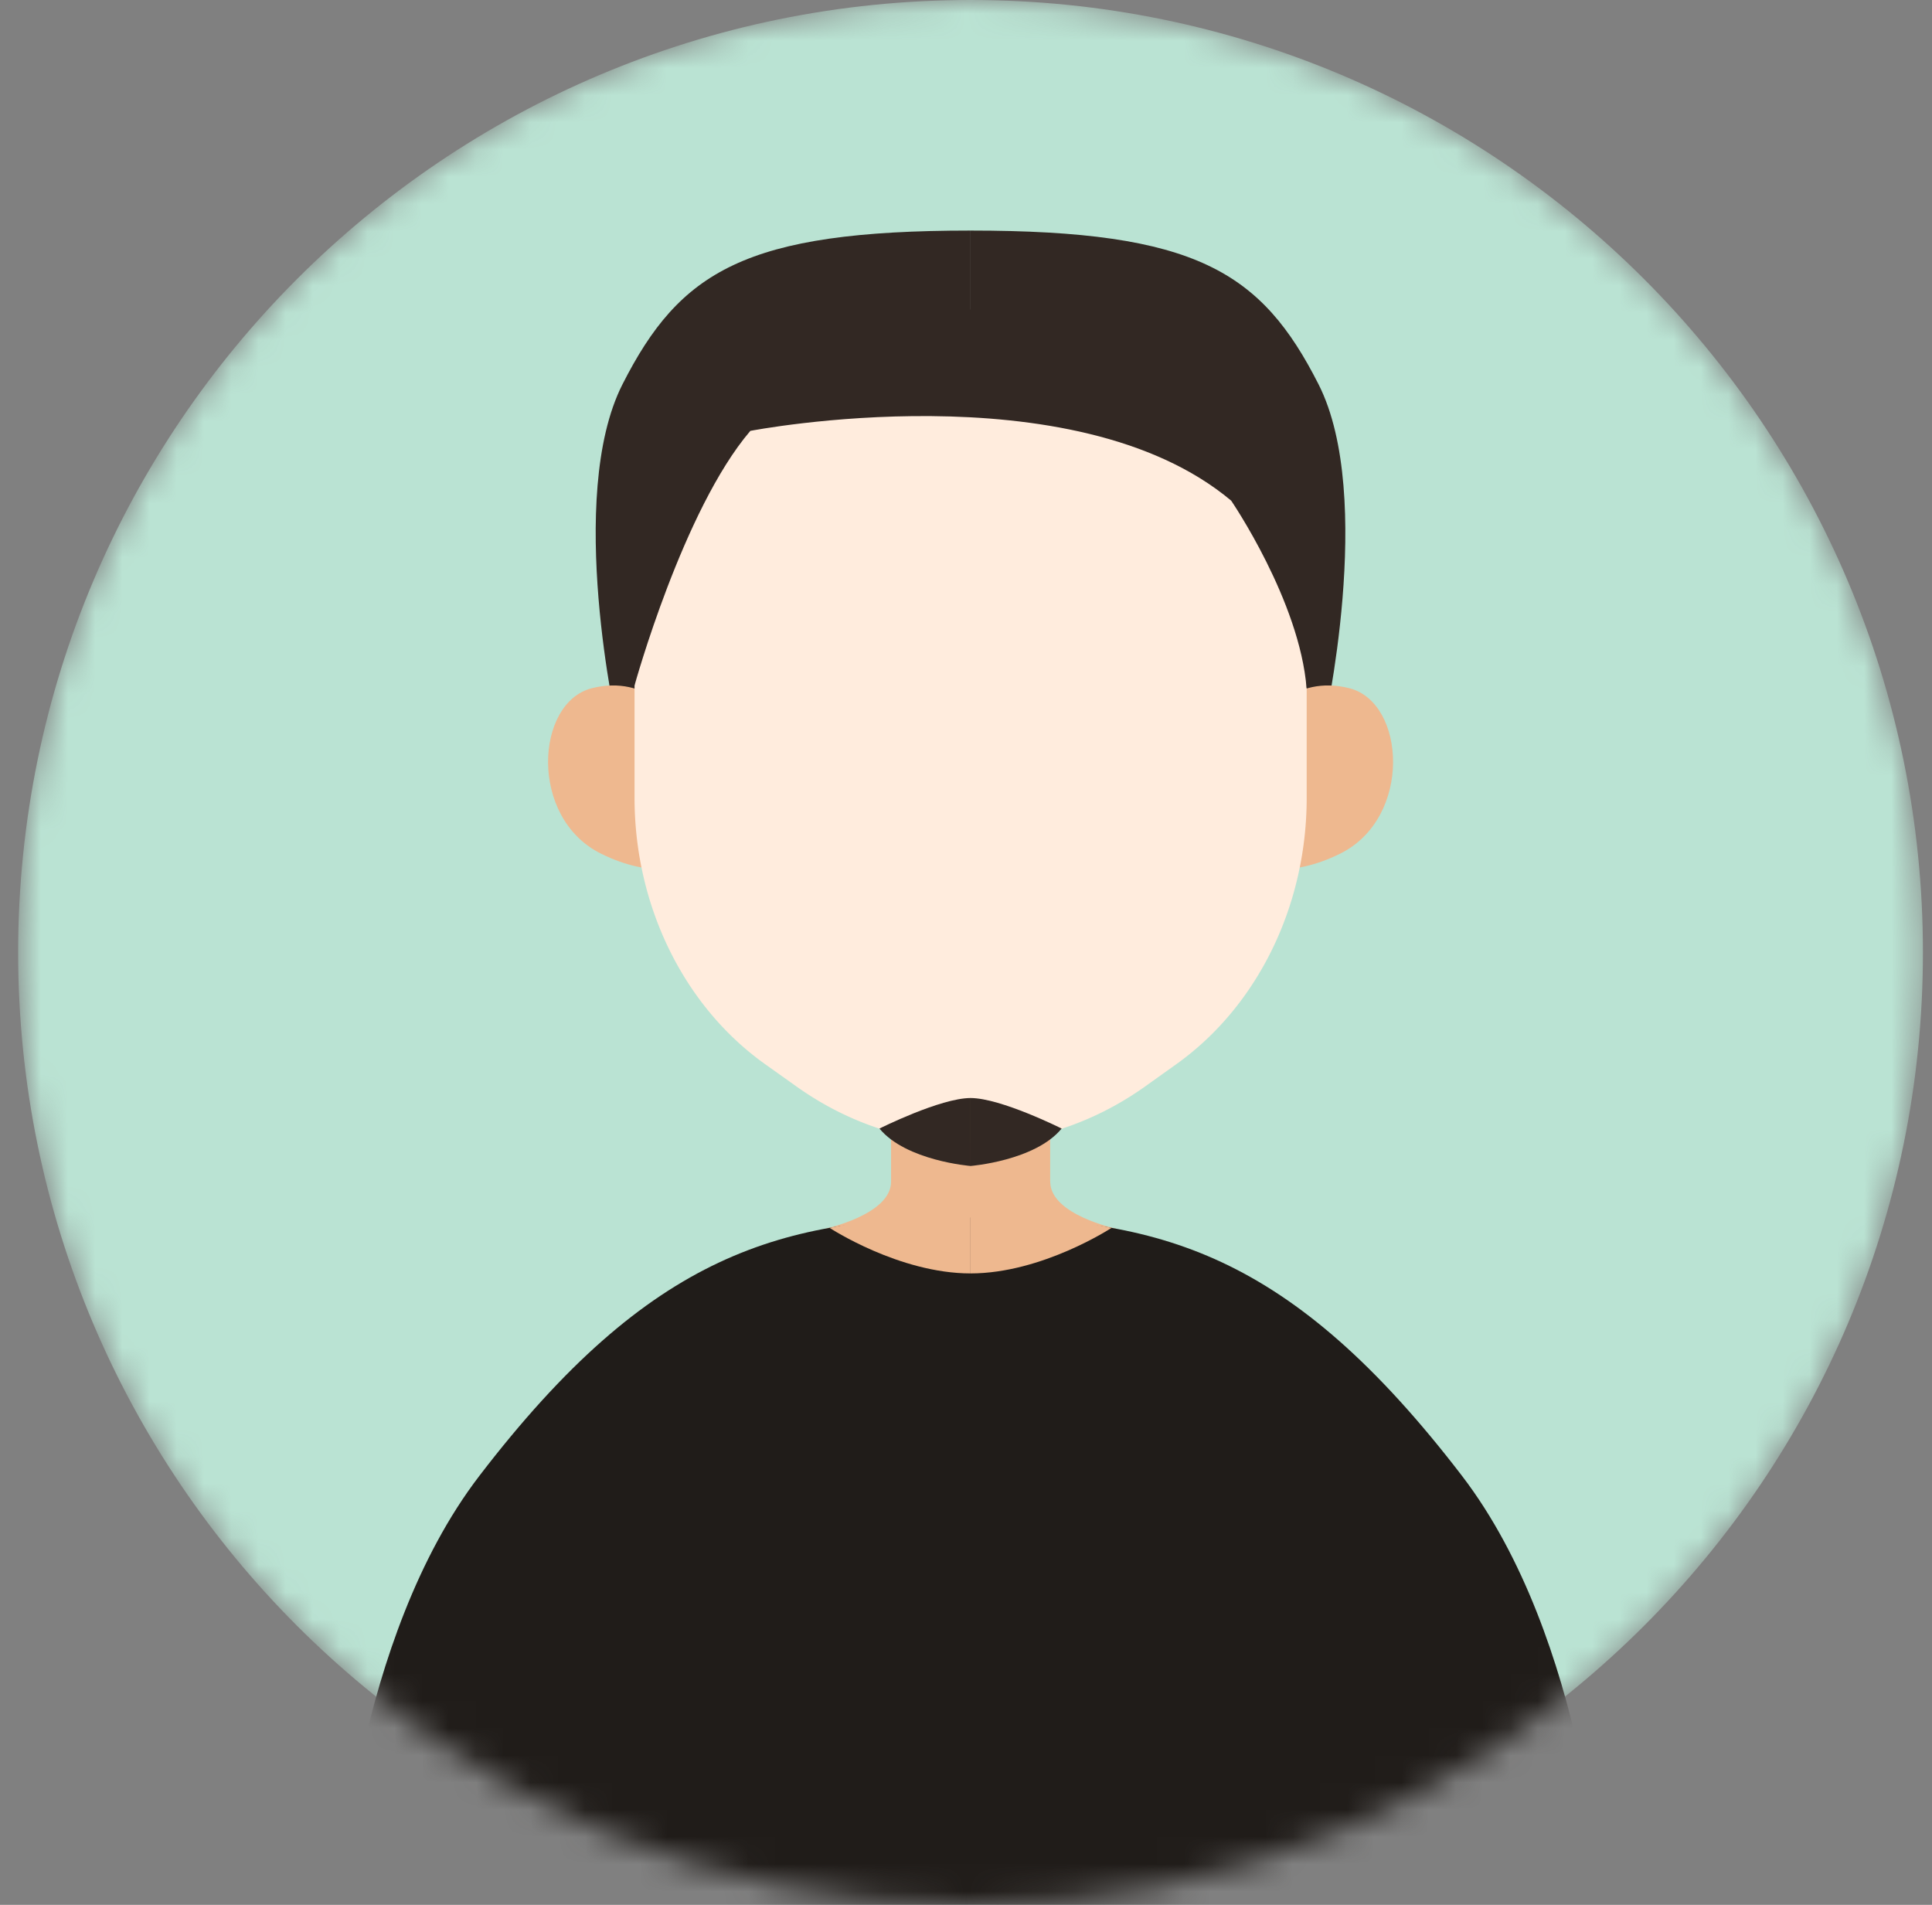
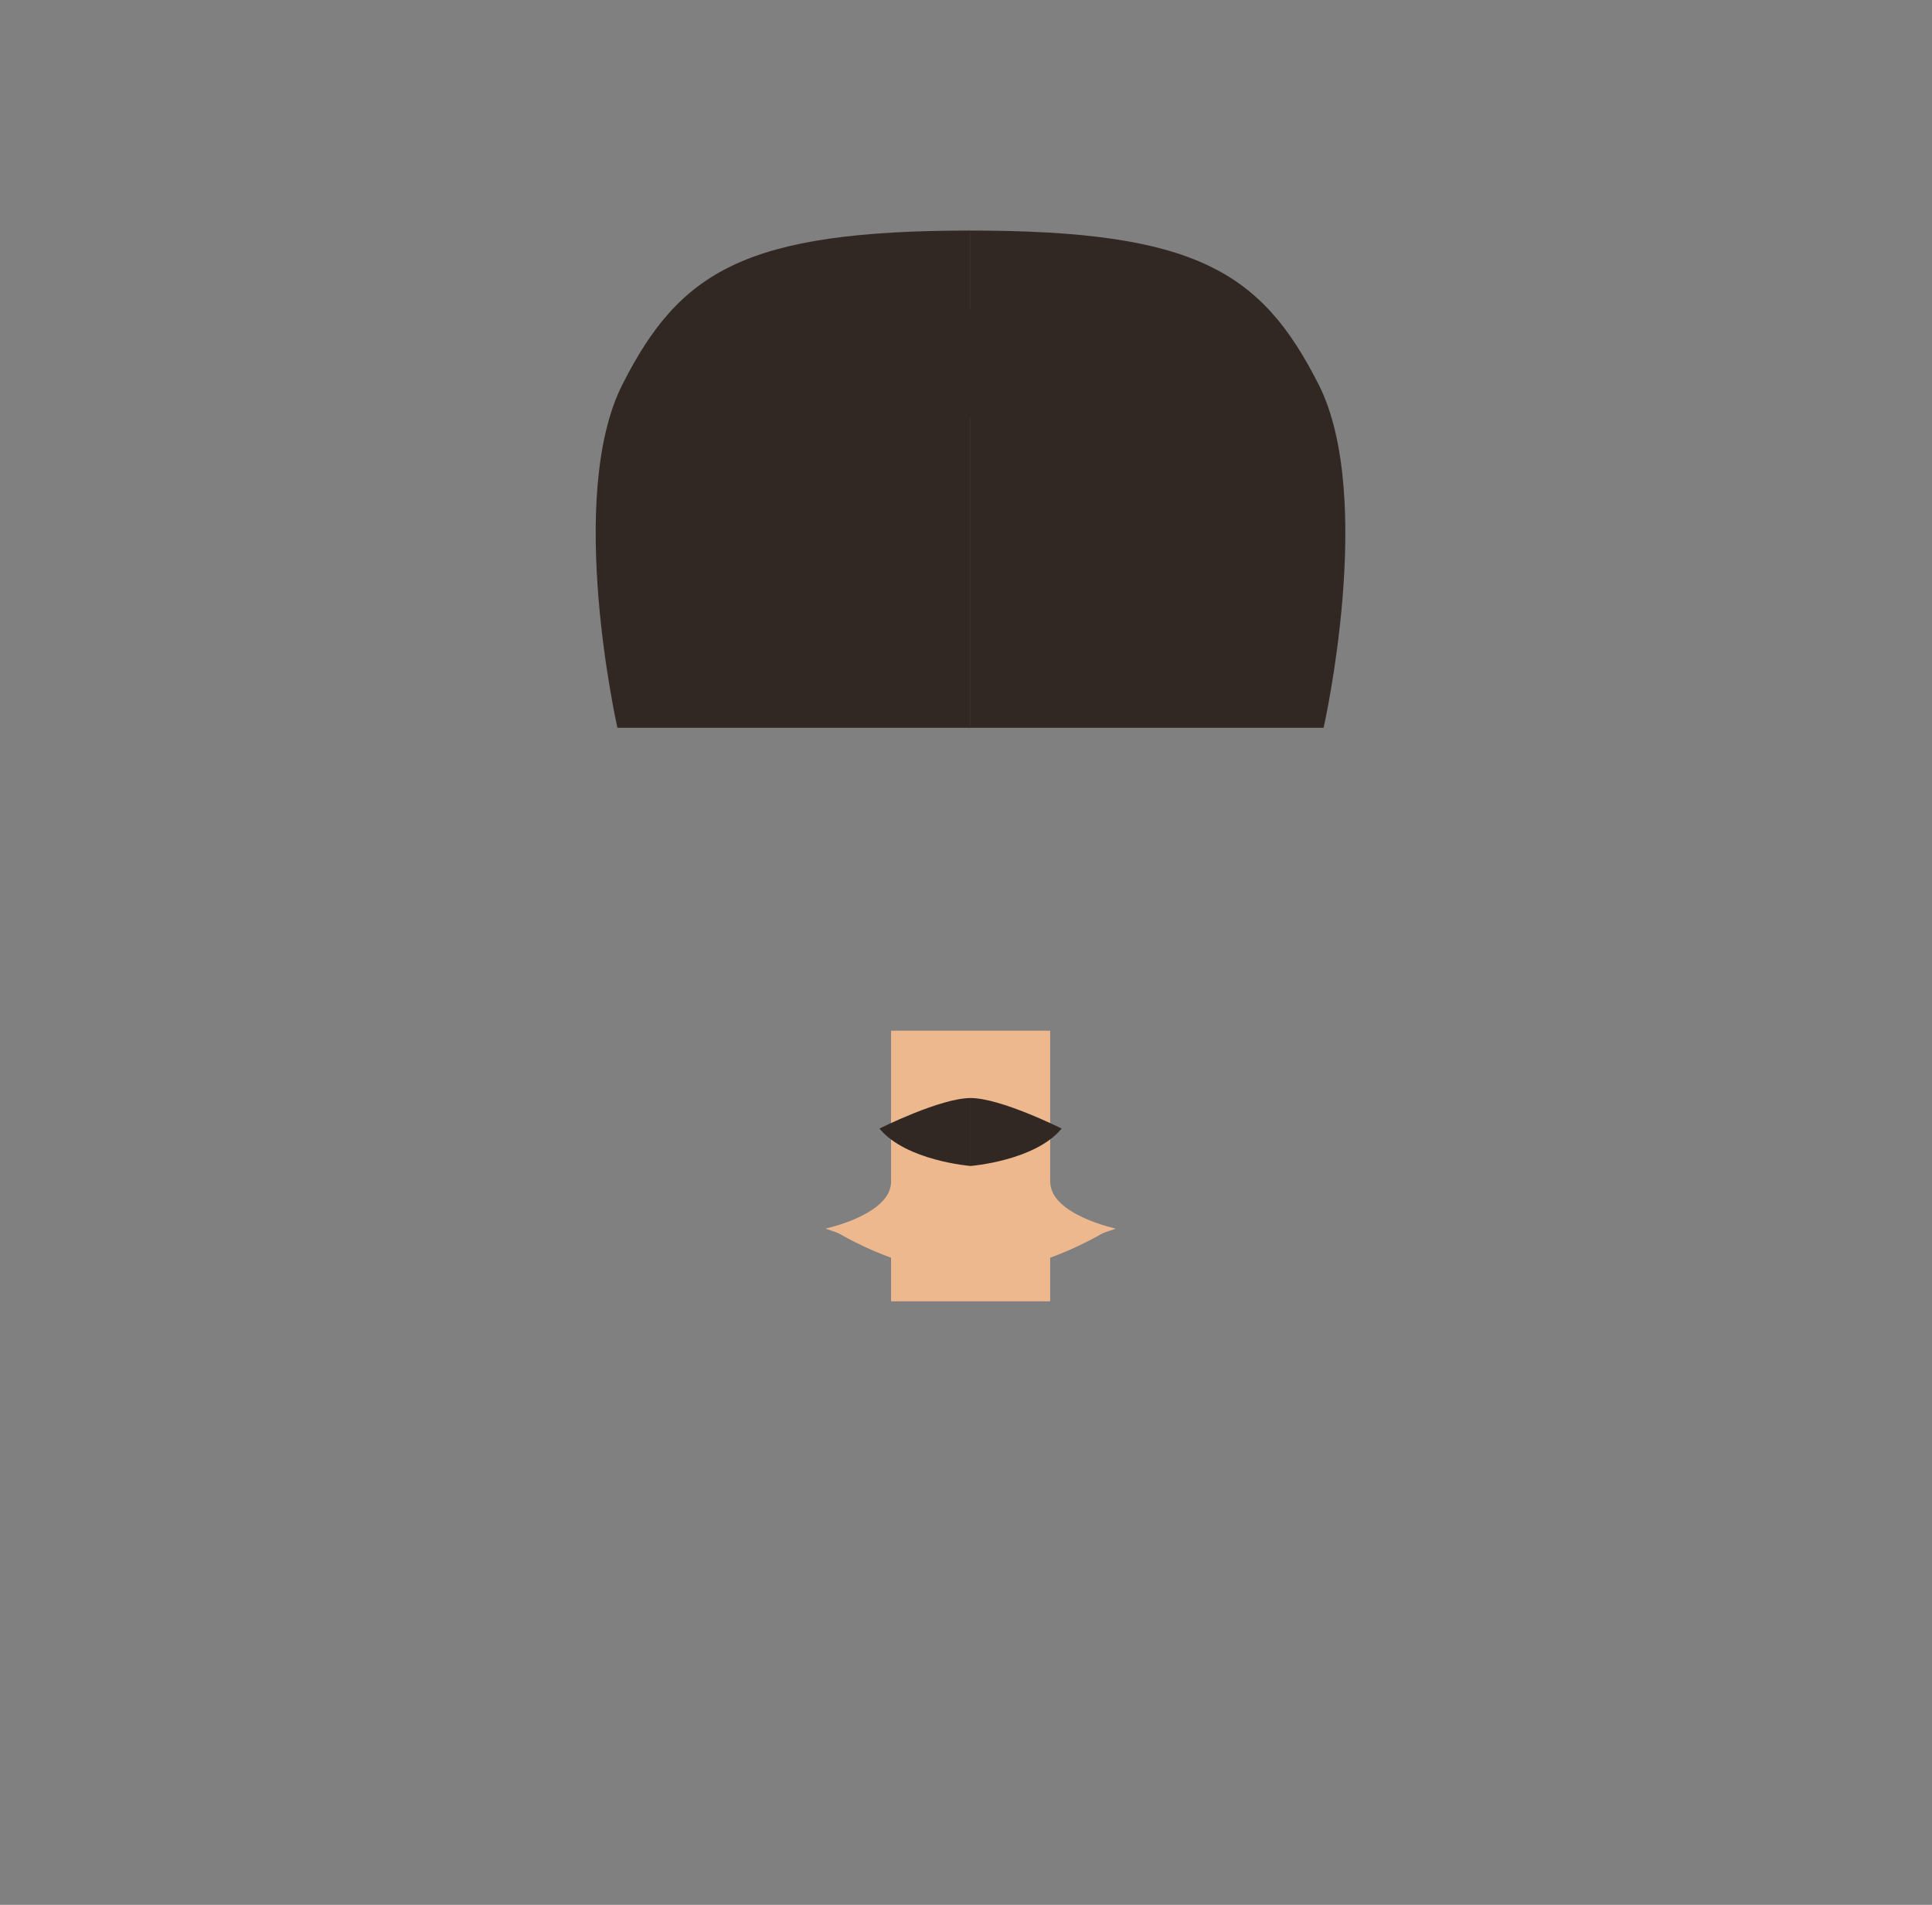
<svg xmlns="http://www.w3.org/2000/svg" width="71" height="70" viewBox="0 0 71 70" fill="none">
  <rect x="0" y="0" width="71" height="70" fill="#808080" stroke="none" />
  <mask id="mask0_7_910" style="mask-type:luminance" maskUnits="userSpaceOnUse" x="0" y="0" width="71" height="70">
    <path d="M35.667 70c19.33 0 35-15.67 35-35s-15.67-35-35-35-35 15.67-35 35 15.67 35 35 35z" fill="#fff" />
  </mask>
  <g mask="url(#mask0_7_910)">
-     <path d="M35.667 70c19.33 0 35-15.67 35-35s-15.67-35-35-35-35 15.67-35 35 15.67 35 35 35z" fill="#BAE3D3" />
    <path d="M35.667 26.745H22.69s-1.915-8.478.185-12.62c2.109-4.157 4.511-5.652 12.79-5.652v18.273zm0 0h12.975s1.915-8.478-.185-12.62c-2.1-4.14-4.51-5.652-12.79-5.652v18.273z" fill="#322823" />
    <path d="M41.006 45.15s-2.38-.507-2.41-1.7c0-.02 0-.036-.003-.056v-5.518h-5.847v5.574c-.03 1.19-2.41 1.7-2.41 1.7l2.41.823v1.848h5.847v-1.845l2.416-.826h-.003z" fill="#EEB88F" />
-     <path d="M58.865 69.997s-.538-9.752-5.133-15.756c-6.336-8.27-11.175-9.5-18.082-9.5-6.885 0-11.718 1.249-18.04 9.503C13.011 60.247 12.476 70 12.476 70h23.218l23.172-.003h-.002z" fill="#201C19" />
-     <path d="M24.89 26.437s-1.076-1.671-3.145-1.145c-2.07.53-2.316 4.752.33 6.073 1.921.958 3.145.44 3.145.44l-.33-5.368zm21.557 0s1.075-1.671 3.144-1.145c2.07.527 2.316 4.752-.33 6.073-1.921.958-3.145.44-3.145.44l.33-5.368z" fill="#EEB88F" />
-     <path d="M31.878 13.04l-.868.26c-4.536 1.355-7.691 5.955-7.691 11.214v4.802c0 3.967 1.808 7.66 4.799 9.791l1.145.815c3.914 2.792 8.918 2.789 12.832-.005l1.134-.81c2.985-2.13 4.791-5.82 4.791-9.786v-4.81c0-5.256-3.153-9.856-7.686-11.211l-.851-.255a13.197 13.197 0 00-7.605 0v-.006z" fill="#FFECDD" />
    <path d="M32.32 41.473s2.238-1.122 3.35-1.122v2.497s-2.372-.187-3.35-1.375z" fill="#322823" />
    <path d="M39.015 41.473s-2.237-1.122-3.348-1.122v2.497s2.371-.187 3.348-1.375zM23.319 25.189s1.783-6.463 4.256-9.355c0 0 11.863-2.302 17.67 2.564 0 0 2.52 3.685 2.772 6.905l.625-3.09-3.276-8.283-11.74-3.089-8.837 3.352-1.792 7.493.316 3.505.006-.002z" fill="#322823" />
    <path d="M30.487 45.122l5.18-1.022v2.696c-2.63 0-5.18-1.674-5.18-1.674zm10.363 0L35.67 44.1v2.696c2.629 0 5.18-1.674 5.18-1.674z" fill="#EEB88F" />
  </g>
</svg>